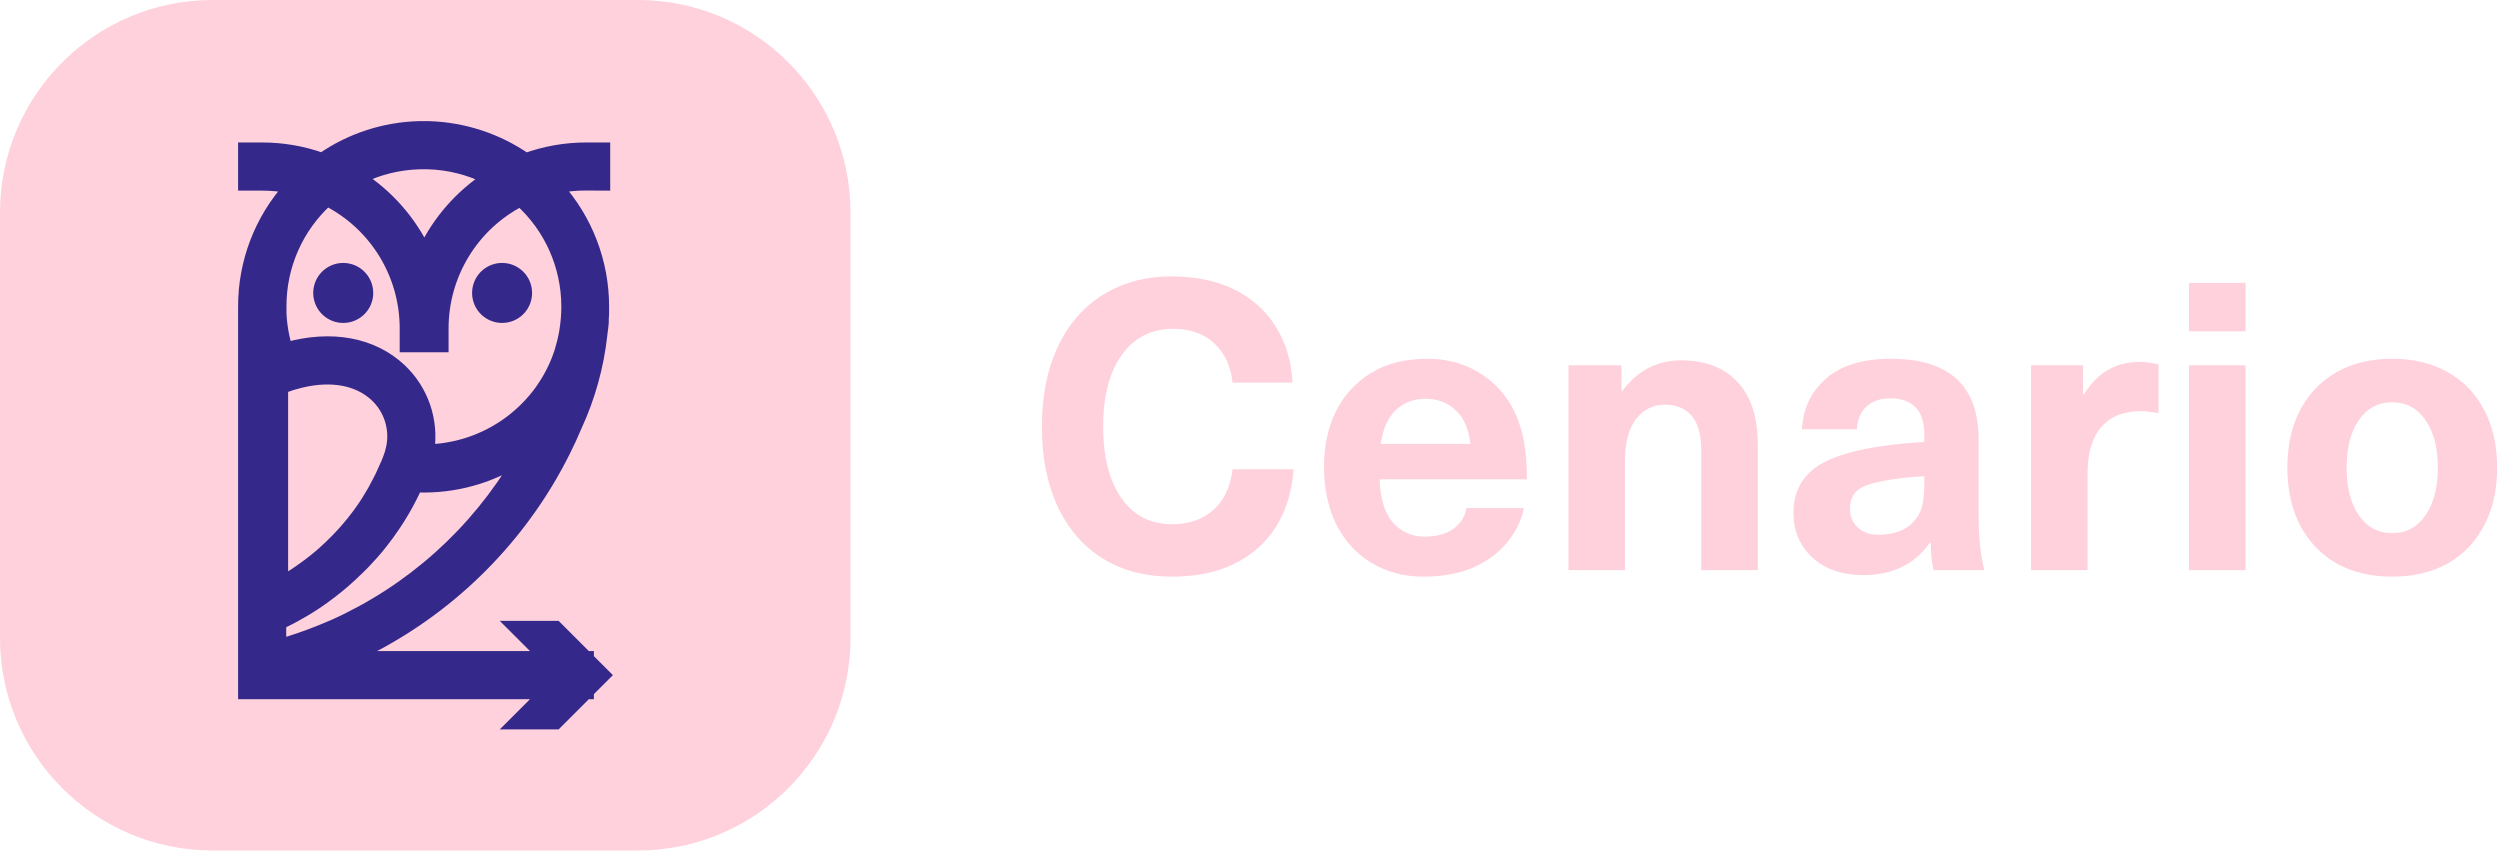
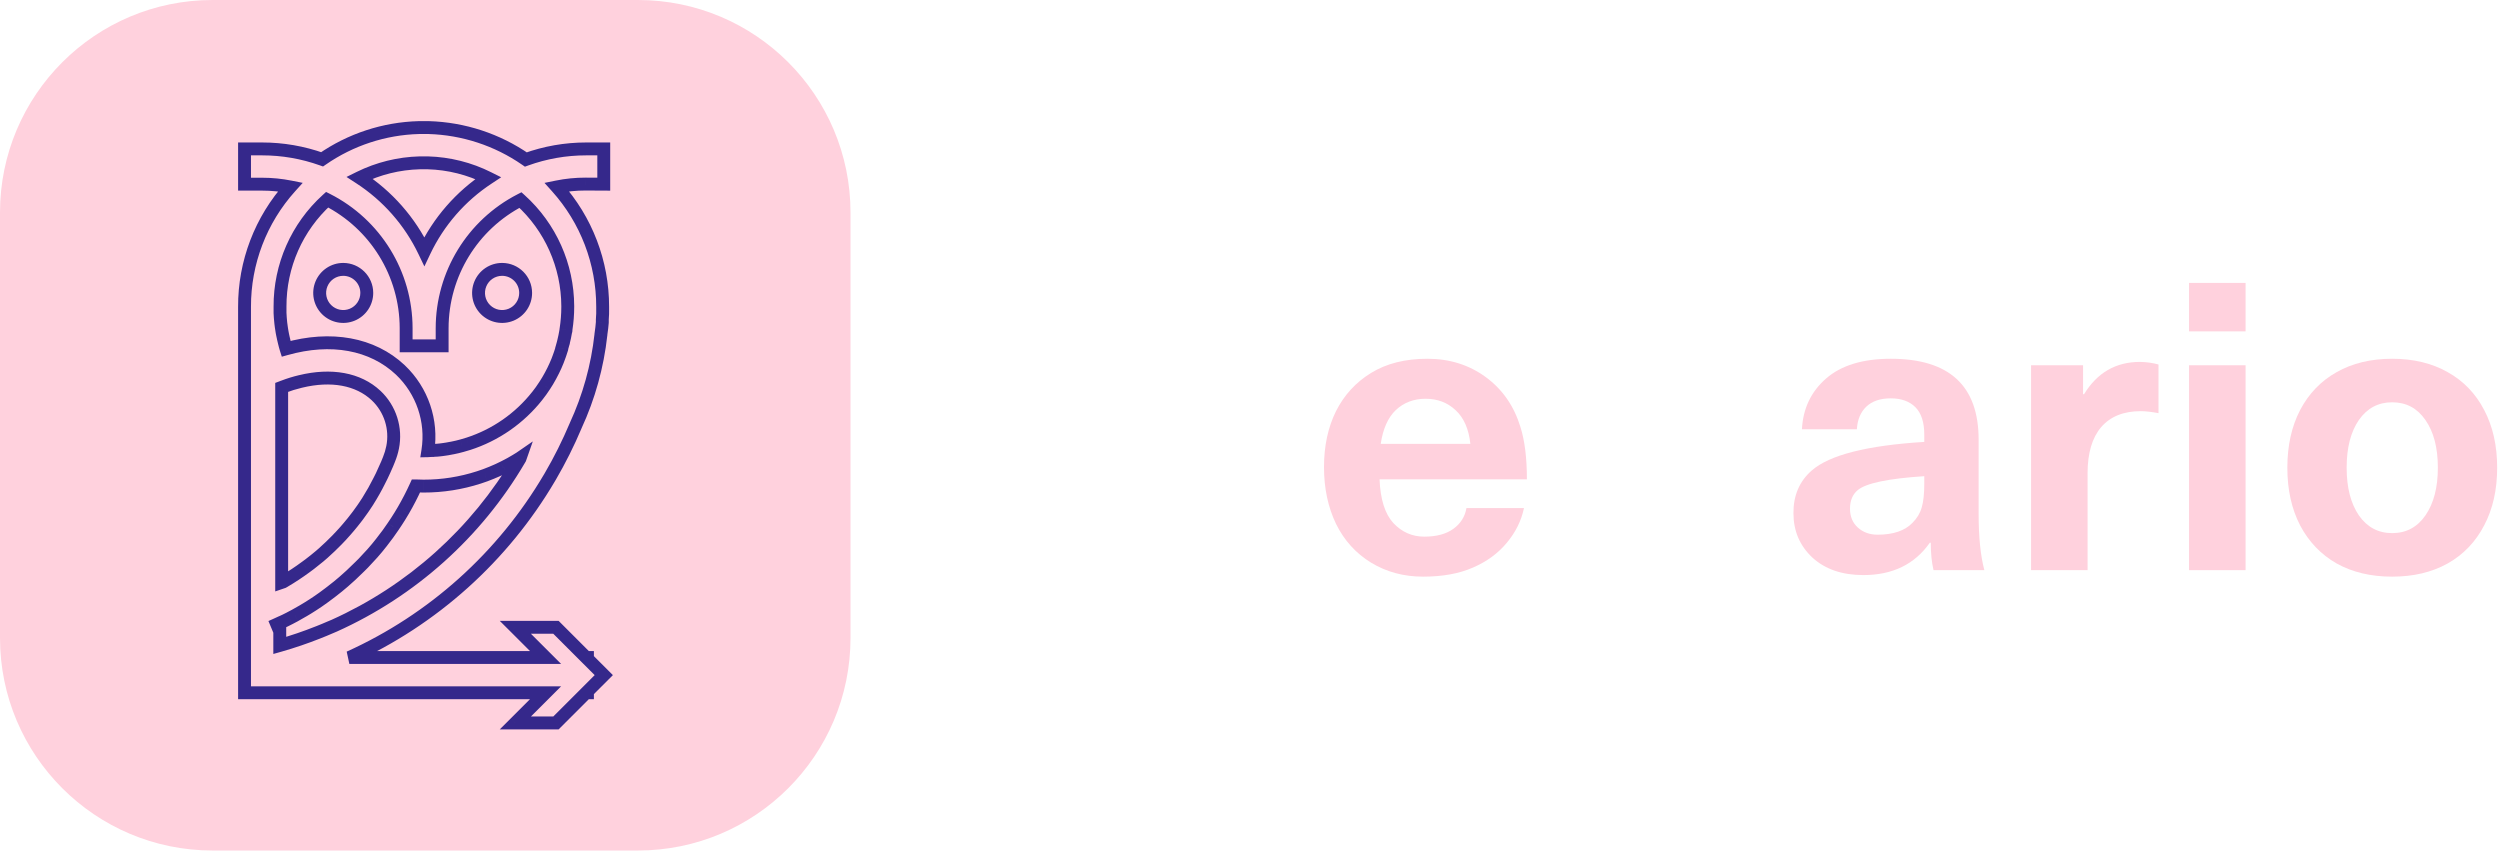
<svg xmlns="http://www.w3.org/2000/svg" width="97" height="33" viewBox="0 0 97 33" fill="none">
-   <path d="M45.524 12.758C44.678 12.758 44.013 13.094 43.529 13.767C43.045 14.44 42.803 15.367 42.803 16.549C42.803 17.727 43.039 18.654 43.513 19.332C43.987 20.004 44.642 20.341 45.478 20.341C46.135 20.341 46.67 20.155 47.083 19.783C47.496 19.411 47.743 18.886 47.824 18.208H50.194C50.092 19.523 49.623 20.547 48.788 21.281C47.952 22.01 46.849 22.374 45.478 22.374C44.443 22.374 43.547 22.14 42.787 21.671C42.028 21.197 41.444 20.524 41.037 19.653C40.629 18.781 40.425 17.75 40.425 16.557C40.425 15.365 40.632 14.33 41.044 13.454C41.457 12.572 42.046 11.897 42.81 11.428C43.58 10.959 44.451 10.725 45.424 10.725C46.403 10.725 47.233 10.898 47.916 11.245C48.599 11.586 49.132 12.07 49.514 12.697C49.901 13.324 50.112 14.04 50.148 14.845H47.824C47.753 14.198 47.514 13.688 47.106 13.316C46.698 12.944 46.171 12.758 45.524 12.758Z" fill="#FFD1DD" />
  <path d="M56.477 15.915C56.161 15.619 55.774 15.472 55.315 15.472C54.857 15.472 54.472 15.617 54.161 15.907C53.855 16.198 53.659 16.636 53.572 17.222H57.05C56.989 16.646 56.798 16.21 56.477 15.915ZM57.15 22.022C56.615 22.257 55.97 22.374 55.216 22.374C54.467 22.374 53.794 22.193 53.198 21.831C52.607 21.469 52.153 20.968 51.837 20.325C51.527 19.678 51.371 18.944 51.371 18.124C51.371 17.304 51.527 16.58 51.837 15.953C52.153 15.326 52.607 14.832 53.198 14.47C53.794 14.103 54.523 13.92 55.384 13.92C56.245 13.92 56.999 14.157 57.647 14.631C58.294 15.105 58.742 15.749 58.992 16.565C59.16 17.095 59.244 17.772 59.244 18.598H53.527C53.557 19.372 53.736 19.938 54.062 20.295C54.393 20.646 54.793 20.822 55.262 20.822C55.736 20.822 56.113 20.72 56.393 20.517C56.673 20.313 56.842 20.045 56.898 19.714H59.13C59.028 20.203 58.806 20.651 58.465 21.059C58.128 21.467 57.69 21.788 57.15 22.022Z" fill="#FFD1DD" />
-   <path d="M62.944 15.174C63.53 14.379 64.292 13.981 65.229 13.981C66.167 13.981 66.896 14.261 67.415 14.822C67.94 15.377 68.203 16.183 68.203 17.237V22.122H66.009V17.459C66.009 16.873 65.887 16.435 65.642 16.144C65.397 15.849 65.048 15.701 64.595 15.701C64.141 15.701 63.769 15.887 63.479 16.259C63.194 16.631 63.051 17.166 63.051 17.864V22.122H60.857V14.172H62.913V15.174H62.944Z" fill="#FFD1DD" />
  <path d="M72.078 19.018C71.879 19.186 71.78 19.426 71.78 19.737C71.78 20.043 71.882 20.287 72.086 20.471C72.29 20.654 72.544 20.746 72.85 20.746C73.457 20.746 73.907 20.593 74.203 20.287C74.381 20.109 74.501 19.91 74.562 19.691C74.629 19.467 74.662 19.161 74.662 18.774V18.476C73.26 18.567 72.399 18.748 72.078 19.018ZM73.362 13.92C75.635 13.92 76.771 14.967 76.771 17.061V19.943C76.771 20.84 76.845 21.566 76.993 22.122H75.021C74.95 21.821 74.914 21.467 74.914 21.059H74.876C74.29 21.895 73.431 22.313 72.3 22.313C71.474 22.313 70.814 22.086 70.32 21.633C69.831 21.174 69.586 20.601 69.586 19.913C69.581 19.225 69.818 18.672 70.297 18.254C70.985 17.653 72.44 17.283 74.662 17.146V16.863C74.662 16.384 74.547 16.03 74.318 15.8C74.088 15.571 73.77 15.456 73.362 15.456C72.954 15.456 72.639 15.563 72.414 15.777C72.19 15.991 72.068 16.284 72.047 16.656H69.915C69.956 15.851 70.269 15.194 70.855 14.684C71.441 14.175 72.277 13.92 73.362 13.92Z" fill="#FFD1DD" />
  <path d="M83.062 15.953C82.395 15.953 81.882 16.16 81.526 16.572C81.174 16.985 80.998 17.581 80.998 18.361V22.122H78.805V14.172H80.823V15.296H80.861C81.37 14.46 82.094 14.042 83.032 14.042C83.291 14.047 83.531 14.081 83.75 14.142V16.03C83.47 15.979 83.24 15.953 83.062 15.953Z" fill="#FFD1DD" />
  <path d="M84.935 22.122V14.172H87.129V22.122H84.935ZM84.935 12.857V10.977H87.129V12.857H84.935Z" fill="#FFD1DD" />
  <path d="M91.524 16.297C91.208 16.756 91.05 17.372 91.05 18.147C91.05 18.916 91.208 19.533 91.524 19.997C91.845 20.455 92.275 20.685 92.816 20.685C93.361 20.685 93.791 20.455 94.107 19.997C94.428 19.533 94.589 18.916 94.589 18.147C94.589 17.372 94.428 16.756 94.107 16.297C93.791 15.838 93.361 15.609 92.816 15.609C92.275 15.609 91.845 15.838 91.524 16.297ZM96.385 15.907C96.722 16.544 96.89 17.291 96.89 18.147C96.89 19.003 96.722 19.75 96.385 20.387C96.054 21.023 95.583 21.515 94.971 21.862C94.36 22.203 93.641 22.374 92.816 22.374C91.99 22.374 91.272 22.203 90.66 21.862C90.054 21.515 89.582 21.023 89.246 20.387C88.915 19.75 88.749 19.003 88.749 18.147C88.749 17.291 88.915 16.544 89.246 15.907C89.582 15.27 90.054 14.781 90.66 14.44C91.272 14.093 91.99 13.92 92.816 13.92C93.641 13.92 94.36 14.093 94.971 14.44C95.583 14.781 96.054 15.27 96.385 15.907Z" fill="#FFD1DD" />
  <path d="M0 8.25C0 3.694 3.694 0 8.25 0H24.75C29.306 0 33 3.694 33 8.25V24.75C33 29.306 29.306 33 24.75 33H8.25C3.694 33 0 29.306 0 24.75V8.25Z" fill="#FFD1DD" />
-   <path fill-rule="evenodd" clip-rule="evenodd" d="M23.426 7.146V5.778H22.742C21.945 5.778 21.153 5.917 20.403 6.188C19.293 5.419 17.983 4.989 16.633 4.95H16.253C14.908 4.987 13.603 5.414 12.497 6.181C11.751 5.914 10.964 5.778 10.172 5.778H9.488V7.146H10.172C10.539 7.146 10.906 7.182 11.266 7.254C10.116 8.529 9.482 10.188 9.488 11.905V26.879H21.168L19.995 28.05H21.571L22.742 26.879H22.793V26.828L23.426 26.195L22.793 25.562V25.511H22.742L21.571 24.34H19.995L21.168 25.511H13.555C16.802 24.043 19.516 21.606 21.322 18.534C21.332 18.519 21.341 18.504 21.35 18.488C21.72 17.855 22.049 17.198 22.333 16.522C22.85 15.404 23.182 14.209 23.316 12.984V12.971C23.329 12.887 23.34 12.802 23.35 12.718C23.359 12.633 23.365 12.574 23.37 12.501C23.371 12.498 23.371 12.494 23.37 12.491V12.399C23.37 12.355 23.374 12.312 23.377 12.269C23.379 12.239 23.381 12.209 23.383 12.179C23.384 12.13 23.384 12.066 23.383 12.001V12.001V12.001V12.001V12.001V12.001L23.383 12.001C23.383 11.968 23.383 11.935 23.383 11.905C23.386 10.188 22.752 8.531 21.604 7.254C21.973 7.179 22.347 7.141 22.723 7.142L23.426 7.146ZM16.284 6.318H16.602C17.417 6.341 18.217 6.542 18.946 6.908C17.874 7.611 17.015 8.597 16.465 9.756C15.906 8.588 15.036 7.598 13.949 6.895C14.677 6.536 15.473 6.339 16.284 6.318ZM20.152 17.831L20.174 17.794L20.184 17.767C20.137 17.799 20.083 17.831 20.032 17.86L19.985 17.888C19.924 17.925 19.861 17.962 19.798 17.997L19.676 18.061C19.634 18.084 19.592 18.105 19.549 18.126L19.52 18.14C19.46 18.172 19.401 18.2 19.34 18.228L19.266 18.261C19.214 18.284 19.162 18.307 19.108 18.328L19.044 18.355C18.984 18.38 18.921 18.404 18.859 18.426L18.823 18.441C18.743 18.47 18.664 18.497 18.583 18.523C17.889 18.748 17.165 18.862 16.435 18.861C16.385 18.861 16.336 18.859 16.287 18.857C16.238 18.855 16.189 18.853 16.14 18.853C15.991 19.18 15.826 19.5 15.645 19.81L15.533 19.998L15.511 20.033C15.472 20.095 15.433 20.157 15.393 20.218C15.39 20.223 15.387 20.227 15.384 20.232C15.379 20.24 15.375 20.247 15.37 20.254C15.331 20.314 15.292 20.373 15.251 20.431C15.186 20.529 15.132 20.608 15.05 20.719C14.967 20.83 14.884 20.94 14.799 21.049C14.686 21.196 14.569 21.333 14.449 21.47L14.312 21.618C14.243 21.695 14.172 21.772 14.099 21.847L13.962 21.984C13.85 22.098 13.714 22.226 13.619 22.315C13.523 22.404 13.426 22.49 13.327 22.575C13.185 22.698 13.039 22.817 12.888 22.932C12.839 22.971 12.79 23.009 12.739 23.046C12.48 23.244 12.214 23.425 11.94 23.593C11.881 23.63 11.821 23.667 11.759 23.701C11.657 23.763 11.553 23.821 11.448 23.879C11.405 23.9 11.366 23.922 11.327 23.942C11.297 23.959 11.267 23.975 11.236 23.991L11.062 24.079L10.866 24.172C10.863 24.172 10.859 24.172 10.855 24.172L10.684 24.25C10.628 24.276 10.571 24.302 10.512 24.326C10.571 24.302 10.628 24.277 10.684 24.251L10.751 24.221L10.855 24.173V25.043C11.36 24.899 11.857 24.73 12.345 24.535C12.501 24.474 12.657 24.411 12.824 24.337L12.961 24.28C15.969 22.928 18.482 20.675 20.152 17.831ZM10.929 22.597V15.029L10.99 15.006C11.209 14.923 11.433 14.854 11.661 14.8C12.851 14.511 13.902 14.698 14.592 15.347C15.14 15.862 15.382 16.625 15.233 17.362C15.202 17.518 15.156 17.67 15.096 17.817L15.056 17.916L15.016 18.014C15.016 18.014 15.01 18.029 15.005 18.036C14.944 18.183 14.878 18.326 14.81 18.468L14.784 18.52L14.784 18.52L14.784 18.52L14.784 18.52C14.763 18.563 14.742 18.606 14.72 18.648C14.585 18.919 14.437 19.183 14.275 19.44C14.239 19.495 14.203 19.552 14.164 19.608C14.131 19.66 14.096 19.711 14.06 19.761L14.06 19.761C14.007 19.838 13.952 19.913 13.897 19.987L13.811 20.101L13.687 20.259C13.64 20.318 13.592 20.375 13.543 20.433L13.506 20.476C13.468 20.521 13.429 20.567 13.39 20.611C13.338 20.67 13.286 20.727 13.232 20.785C13.179 20.842 13.134 20.89 13.083 20.942C12.907 21.122 12.724 21.297 12.536 21.464L12.39 21.59C12.27 21.692 12.146 21.79 12.021 21.886C11.969 21.927 11.915 21.965 11.862 22.003C11.595 22.2 11.318 22.383 11.033 22.551L10.985 22.578L10.929 22.597ZM22.029 11.905V11.876C22.024 10.307 21.358 8.813 20.193 7.761C18.329 8.719 17.157 10.638 17.155 12.734V13.418H15.758V12.734C15.756 10.627 14.571 8.7 12.693 7.747C11.522 8.808 10.857 10.317 10.865 11.897V12.13V12.143C10.867 12.195 10.871 12.252 10.874 12.304L10.874 12.304L10.877 12.347C10.881 12.41 10.89 12.489 10.895 12.537C10.899 12.57 10.905 12.611 10.909 12.644L10.909 12.644L10.909 12.644L10.914 12.682C10.917 12.703 10.92 12.721 10.923 12.742L10.928 12.775C10.933 12.812 10.94 12.853 10.946 12.884C10.949 12.903 10.952 12.918 10.955 12.936L10.963 12.979C10.972 13.023 10.98 13.065 10.991 13.107L10.997 13.137L10.997 13.137C11.009 13.191 11.022 13.25 11.037 13.306C11.045 13.342 11.056 13.38 11.064 13.41C11.067 13.422 11.07 13.433 11.073 13.442C11.081 13.474 11.089 13.504 11.099 13.534C12.839 13.043 14.441 13.325 15.535 14.355C16.384 15.16 16.783 16.332 16.601 17.488C16.629 17.487 16.657 17.485 16.685 17.483C16.719 17.48 16.753 17.478 16.787 17.478H16.812C16.853 17.47 16.892 17.47 16.932 17.47L17.051 17.459L17.155 17.447L17.263 17.431L17.351 17.418C17.401 17.41 17.451 17.401 17.5 17.39C17.515 17.389 17.531 17.386 17.546 17.382C17.603 17.371 17.669 17.356 17.725 17.343L17.747 17.338C17.808 17.325 17.868 17.31 17.927 17.292C18.007 17.271 18.088 17.247 18.167 17.221C19.225 16.881 20.157 16.234 20.845 15.362C20.946 15.237 21.041 15.101 21.13 14.964C21.162 14.914 21.193 14.865 21.223 14.816L21.249 14.774C21.279 14.723 21.306 14.676 21.334 14.625L21.359 14.581C21.397 14.512 21.436 14.436 21.466 14.375C21.496 14.315 21.52 14.262 21.552 14.192C21.583 14.122 21.612 14.055 21.639 13.986C21.657 13.936 21.673 13.893 21.69 13.849L21.69 13.849L21.69 13.849C21.694 13.839 21.696 13.832 21.699 13.825C21.702 13.816 21.705 13.805 21.712 13.789C21.724 13.757 21.735 13.724 21.745 13.693C21.764 13.638 21.782 13.583 21.798 13.529C21.799 13.522 21.799 13.516 21.798 13.509C21.817 13.449 21.836 13.38 21.853 13.312C21.864 13.297 21.864 13.284 21.864 13.269C21.875 13.227 21.884 13.182 21.894 13.139C21.899 13.114 21.904 13.089 21.91 13.065C21.925 13.001 21.938 12.931 21.948 12.864C21.961 12.841 21.961 12.819 21.961 12.795C21.962 12.789 21.962 12.783 21.961 12.776C22.006 12.488 22.029 12.197 22.029 11.905ZM19.483 10.452C19.113 10.452 18.779 10.674 18.637 11.016C18.496 11.357 18.574 11.751 18.835 12.012C19.097 12.274 19.49 12.352 19.832 12.21C20.173 12.068 20.396 11.735 20.395 11.365C20.395 10.861 19.986 10.453 19.483 10.452ZM12.473 11.016C12.615 10.674 12.949 10.452 13.318 10.452C13.822 10.453 14.23 10.861 14.231 11.365C14.231 11.735 14.009 12.068 13.667 12.21C13.326 12.352 12.932 12.274 12.671 12.012C12.409 11.751 12.331 11.357 12.473 11.016Z" fill="#35288B" />
  <path d="M23.426 5.778H23.676V5.528H23.426V5.778ZM23.426 7.146L23.425 7.396L23.676 7.397V7.146H23.426ZM22.742 5.778L22.742 6.028H22.742V5.778ZM20.403 6.188L20.261 6.394L20.367 6.467L20.488 6.423L20.403 6.188ZM16.633 4.95L16.64 4.7H16.633V4.95ZM16.253 4.95V4.7L16.246 4.7L16.253 4.95ZM12.497 6.181L12.413 6.417L12.534 6.46L12.64 6.387L12.497 6.181ZM10.172 5.778L10.172 5.528H10.172V5.778ZM9.488 5.778V5.528H9.238V5.778H9.488ZM9.488 7.146H9.238V7.396H9.488V7.146ZM10.172 7.146L10.172 7.396L10.172 7.396L10.172 7.146ZM11.266 7.254L11.452 7.421L11.746 7.095L11.315 7.009L11.266 7.254ZM9.488 11.905L9.738 11.905L9.738 11.904L9.488 11.905ZM9.488 26.879H9.238V27.129H9.488V26.879ZM21.168 26.879L21.345 27.056L21.772 26.629H21.168V26.879ZM19.995 28.05L19.819 27.873L19.391 28.3H19.995V28.05ZM21.571 28.05V28.3H21.675L21.748 28.227L21.571 28.05ZM22.742 26.879V26.629H22.639L22.566 26.702L22.742 26.879ZM22.793 26.879V27.129H23.043V26.879H22.793ZM22.793 26.828L22.616 26.652L22.543 26.725V26.828H22.793ZM23.426 26.195L23.603 26.372L23.78 26.195L23.603 26.018L23.426 26.195ZM22.793 25.562H22.543V25.665L22.616 25.738L22.793 25.562ZM22.793 25.511H23.043V25.261H22.793V25.511ZM22.742 25.511L22.566 25.688L22.639 25.761H22.742V25.511ZM21.571 24.34L21.748 24.163L21.675 24.09H21.571V24.34ZM19.995 24.34V24.09H19.391L19.819 24.517L19.995 24.34ZM21.168 25.511V25.761H21.772L21.345 25.334L21.168 25.511ZM13.555 25.511L13.452 25.283L13.555 25.761V25.511ZM21.322 18.534L21.113 18.396L21.107 18.407L21.322 18.534ZM21.35 18.488L21.134 18.361L21.128 18.372L21.35 18.488ZM22.333 16.522L22.106 16.417L22.103 16.425L22.333 16.522ZM23.316 12.984L23.564 13.011L23.566 12.998V12.984H23.316ZM23.316 12.971L23.069 12.93L23.066 12.95V12.971H23.316ZM23.35 12.718L23.101 12.69L23.101 12.69L23.35 12.718ZM23.37 12.501L23.123 12.461L23.122 12.472L23.121 12.483L23.37 12.501ZM23.37 12.491H23.12V12.511L23.123 12.53L23.37 12.491ZM23.377 12.269L23.626 12.288L23.626 12.288L23.377 12.269ZM23.383 12.179L23.133 12.169L23.133 12.169L23.383 12.179ZM23.383 12.001H23.133L23.133 12.003L23.383 12.001ZM23.383 12.001H23.633L23.633 11.999L23.383 12.001ZM23.383 12.001L23.633 11.999L23.633 11.998L23.383 12.001ZM23.383 11.905L23.133 11.905V11.905H23.383ZM21.604 7.254L21.554 7.009L21.126 7.096L21.418 7.421L21.604 7.254ZM22.723 7.142L22.725 6.892L22.723 6.892L22.723 7.142ZM16.602 6.318L16.609 6.068H16.602V6.318ZM16.284 6.318V6.068L16.278 6.068L16.284 6.318ZM18.946 6.908L19.084 7.117L19.446 6.878L19.058 6.684L18.946 6.908ZM16.465 9.756L16.239 9.864L16.466 10.337L16.691 9.863L16.465 9.756ZM13.949 6.895L13.838 6.671L13.444 6.866L13.813 7.105L13.949 6.895ZM20.174 17.794L20.389 17.922L20.402 17.9L20.41 17.877L20.174 17.794ZM20.152 17.831L19.937 17.703L19.937 17.704L20.152 17.831ZM20.184 17.767L20.42 17.849L20.673 17.126L20.042 17.561L20.184 17.767ZM20.032 17.86L19.905 17.645L19.905 17.645L20.032 17.86ZM19.985 17.888L19.858 17.673L19.857 17.674L19.985 17.888ZM19.798 17.997L19.915 18.218L19.917 18.216L19.798 17.997ZM19.676 18.061L19.559 17.84L19.557 17.841L19.676 18.061ZM19.549 18.126L19.656 18.352L19.659 18.351L19.549 18.126ZM19.52 18.14L19.413 17.914L19.404 17.919L19.52 18.14ZM19.34 18.228L19.238 17.999L19.238 17.999L19.34 18.228ZM19.266 18.261L19.164 18.032L19.164 18.032L19.266 18.261ZM19.108 18.328L19.019 18.094L19.011 18.098L19.108 18.328ZM19.044 18.355L19.139 18.586L19.142 18.585L19.044 18.355ZM18.859 18.426L18.776 18.19L18.765 18.195L18.859 18.426ZM18.823 18.441L18.908 18.676L18.917 18.673L18.823 18.441ZM18.583 18.523L18.506 18.285L18.506 18.285L18.583 18.523ZM16.435 18.861L16.436 18.611H16.435V18.861ZM16.287 18.857L16.276 19.107L16.276 19.107L16.287 18.857ZM16.14 18.853V18.603H15.979L15.912 18.75L16.14 18.853ZM15.645 19.81L15.859 19.939L15.861 19.937L15.645 19.81ZM15.533 19.998L15.745 20.129L15.747 20.126L15.533 19.998ZM15.511 20.033L15.723 20.166L15.723 20.164L15.511 20.033ZM15.393 20.218L15.601 20.357L15.603 20.354L15.393 20.218ZM15.384 20.232L15.596 20.364L15.596 20.364L15.384 20.232ZM15.37 20.254L15.17 20.104L15.164 20.111L15.159 20.119L15.37 20.254ZM15.251 20.431L15.046 20.288L15.042 20.294L15.251 20.431ZM15.05 20.719L15.25 20.868L15.25 20.868L15.05 20.719ZM14.799 21.049L14.602 20.894L14.601 20.896L14.799 21.049ZM14.449 21.47L14.633 21.64L14.637 21.635L14.449 21.47ZM14.312 21.618L14.129 21.448L14.126 21.451L14.312 21.618ZM14.099 21.847L14.276 22.024L14.279 22.021L14.099 21.847ZM13.962 21.984L13.785 21.807L13.784 21.808L13.962 21.984ZM13.619 22.315L13.448 22.132L13.448 22.132L13.619 22.315ZM13.327 22.575L13.164 22.386L13.164 22.386L13.327 22.575ZM12.888 22.932L12.736 22.733L12.735 22.735L12.888 22.932ZM12.739 23.046L12.592 22.844L12.587 22.847L12.739 23.046ZM11.94 23.593L11.809 23.38L11.807 23.381L11.94 23.593ZM11.759 23.701L11.638 23.482L11.631 23.487L11.759 23.701ZM11.448 23.879L11.561 24.102L11.567 24.098L11.448 23.879ZM11.327 23.942L11.209 23.722L11.209 23.722L11.327 23.942ZM11.236 23.991L11.348 24.214L11.351 24.213L11.236 23.991ZM11.062 24.079L11.169 24.304L11.174 24.302L11.062 24.079ZM10.866 24.172L10.916 24.417L10.946 24.41L10.974 24.397L10.866 24.172ZM10.855 24.172L10.905 23.927L10.826 23.91L10.752 23.944L10.855 24.172ZM10.684 24.25L10.581 24.022L10.579 24.023L10.684 24.25ZM10.684 24.251L10.582 24.023L10.579 24.024L10.684 24.251ZM10.751 24.221L10.854 24.449L10.856 24.448L10.751 24.221ZM10.855 24.173H11.105V23.783L10.751 23.946L10.855 24.173ZM10.855 25.043H10.605V25.374L10.924 25.284L10.855 25.043ZM12.345 24.535L12.253 24.303L12.252 24.303L12.345 24.535ZM12.824 24.337L12.727 24.107L12.723 24.108L12.824 24.337ZM12.961 24.28L13.057 24.51L13.063 24.508L12.961 24.28ZM10.929 15.029L10.841 14.796L10.679 14.857V15.029H10.929ZM10.929 22.597H10.679V22.947L11.01 22.834L10.929 22.597ZM10.99 15.006L11.079 15.24L11.079 15.24L10.99 15.006ZM11.661 14.8L11.719 15.043L11.72 15.043L11.661 14.8ZM14.592 15.347L14.764 15.165L14.763 15.165L14.592 15.347ZM15.233 17.362L14.988 17.312L14.987 17.313L15.233 17.362ZM15.096 17.817L14.864 17.723L14.864 17.724L15.096 17.817ZM15.056 17.916L14.824 17.822L14.824 17.822L15.056 17.916ZM15.016 18.014L15.244 18.118L15.248 18.108L15.016 18.014ZM15.005 18.036L14.791 17.908L14.782 17.923L14.775 17.939L15.005 18.036ZM14.81 18.468L15.034 18.58L15.035 18.577L14.81 18.468ZM14.784 18.52L15.008 18.632L15.008 18.631L14.784 18.52ZM14.784 18.52L14.561 18.408L14.56 18.41L14.784 18.52ZM14.72 18.648L14.499 18.53L14.496 18.537L14.72 18.648ZM14.275 19.44L14.486 19.575L14.486 19.573L14.275 19.44ZM14.164 19.608L13.957 19.468L13.953 19.475L14.164 19.608ZM14.06 19.761L13.856 19.617L13.855 19.618L14.06 19.761ZM14.06 19.761L13.855 19.618L13.855 19.618L14.06 19.761ZM13.897 19.987L14.097 20.138L14.098 20.136L13.897 19.987ZM13.811 20.101L14.008 20.255L14.01 20.252L13.811 20.101ZM13.687 20.259L13.883 20.414L13.883 20.413L13.687 20.259ZM13.543 20.433L13.353 20.27L13.353 20.27L13.543 20.433ZM13.506 20.476L13.316 20.314L13.316 20.314L13.506 20.476ZM13.39 20.611L13.577 20.776L13.577 20.776L13.39 20.611ZM13.232 20.785L13.049 20.614L13.049 20.614L13.232 20.785ZM13.083 20.942L13.262 21.117L13.262 21.116L13.083 20.942ZM12.536 21.464L12.699 21.654L12.703 21.651L12.536 21.464ZM12.39 21.59L12.551 21.782L12.553 21.78L12.39 21.59ZM12.021 21.886L11.869 21.687L11.866 21.69L12.021 21.886ZM11.862 22.003L11.716 21.8L11.713 21.802L11.862 22.003ZM11.033 22.551L11.157 22.768L11.159 22.766L11.033 22.551ZM10.985 22.578L11.066 22.815L11.088 22.807L11.109 22.795L10.985 22.578ZM22.029 11.876L22.279 11.876L22.279 11.875L22.029 11.876ZM22.029 11.905L21.779 11.905L21.779 11.905L22.029 11.905ZM20.193 7.761L20.361 7.576L20.233 7.46L20.079 7.539L20.193 7.761ZM17.155 12.734L16.905 12.734V12.734H17.155ZM17.155 13.418V13.668H17.405V13.418H17.155ZM15.758 13.418H15.508V13.668H15.758V13.418ZM15.758 12.734L16.008 12.734L16.008 12.733L15.758 12.734ZM12.693 7.747L12.806 7.525L12.652 7.447L12.525 7.562L12.693 7.747ZM10.865 11.897L11.115 11.897L11.115 11.895L10.865 11.897ZM10.865 12.143L10.615 12.143L10.615 12.153L10.865 12.143ZM10.874 12.304L10.625 12.321L10.625 12.323L10.874 12.304ZM10.874 12.304L11.124 12.288L11.124 12.286L10.874 12.304ZM10.877 12.347L11.127 12.33L11.127 12.33L10.877 12.347ZM10.895 12.537L10.647 12.565L10.647 12.565L10.895 12.537ZM10.909 12.644L10.661 12.678L10.661 12.678L10.909 12.644ZM10.909 12.644L11.157 12.61L11.157 12.609L10.909 12.644ZM10.909 12.644L11.157 12.61L11.157 12.61L10.909 12.644ZM10.914 12.682L11.162 12.649L11.162 12.648L10.914 12.682ZM10.923 12.742L11.17 12.704L11.17 12.704L10.923 12.742ZM10.928 12.775L11.175 12.738L11.175 12.738L10.928 12.775ZM10.946 12.884L11.192 12.841L11.192 12.841L10.946 12.884ZM10.955 12.936L11.201 12.889L11.201 12.889L10.955 12.936ZM10.963 12.979L11.209 12.933L11.209 12.932L10.963 12.979ZM10.991 13.107L11.235 13.053L11.233 13.045L10.991 13.107ZM10.997 13.137L10.753 13.191L10.754 13.192L10.997 13.137ZM10.997 13.137L11.242 13.083L11.241 13.082L10.997 13.137ZM11.037 13.306L11.282 13.253L11.279 13.24L11.037 13.306ZM11.064 13.41L11.305 13.343L11.305 13.343L11.064 13.41ZM11.073 13.442L11.315 13.379L11.315 13.379L11.073 13.442ZM11.099 13.534L10.861 13.61L10.934 13.84L11.167 13.775L11.099 13.534ZM15.535 14.355L15.707 14.174L15.707 14.173L15.535 14.355ZM16.601 17.488L16.354 17.449L16.308 17.744L16.607 17.738L16.601 17.488ZM16.685 17.483L16.703 17.732L16.703 17.732L16.685 17.483ZM16.812 17.478V17.728H16.836L16.861 17.723L16.812 17.478ZM16.932 17.47V17.72H16.944L16.955 17.719L16.932 17.47ZM17.051 17.459L17.074 17.708L17.08 17.707L17.051 17.459ZM17.155 17.447L17.184 17.695L17.189 17.694L17.155 17.447ZM17.263 17.431L17.297 17.679L17.302 17.678L17.263 17.431ZM17.351 17.418L17.389 17.665L17.391 17.665L17.351 17.418ZM17.5 17.39L17.479 17.141L17.462 17.143L17.445 17.146L17.5 17.39ZM17.546 17.382L17.499 17.137L17.49 17.139L17.48 17.141L17.546 17.382ZM17.725 17.343L17.67 17.1L17.67 17.1L17.725 17.343ZM17.747 17.338L17.692 17.095L17.692 17.095L17.747 17.338ZM17.927 17.292L17.865 17.049L17.854 17.053L17.927 17.292ZM18.167 17.221L18.091 16.983L18.09 16.983L18.167 17.221ZM20.845 15.362L20.651 15.204L20.648 15.207L20.845 15.362ZM21.13 14.964L21.34 15.1L21.341 15.098L21.13 14.964ZM21.223 14.816L21.01 14.685L21.01 14.685L21.223 14.816ZM21.249 14.774L21.463 14.904L21.464 14.902L21.249 14.774ZM21.334 14.625L21.116 14.503L21.116 14.503L21.334 14.625ZM21.359 14.581L21.141 14.459L21.14 14.459L21.359 14.581ZM21.466 14.375L21.242 14.264L21.242 14.264L21.466 14.375ZM21.552 14.192L21.324 14.089L21.324 14.089L21.552 14.192ZM21.639 13.986L21.872 14.077L21.874 14.07L21.639 13.986ZM21.69 13.849L21.456 13.761L21.456 13.761L21.69 13.849ZM21.69 13.849L21.458 13.756L21.456 13.761L21.69 13.849ZM21.699 13.825L21.935 13.905L21.936 13.905L21.699 13.825ZM21.712 13.789L21.479 13.697L21.479 13.697L21.712 13.789ZM21.745 13.693L21.509 13.61L21.506 13.62L21.745 13.693ZM21.798 13.529L22.037 13.601L22.044 13.577L22.047 13.552L21.798 13.529ZM21.798 13.509L21.56 13.434L21.544 13.482L21.549 13.533L21.798 13.509ZM21.853 13.312L21.651 13.165L21.622 13.205L21.61 13.253L21.853 13.312ZM21.864 13.269L21.622 13.205L21.614 13.236V13.269H21.864ZM21.894 13.139L21.649 13.087L21.649 13.087L21.894 13.139ZM21.91 13.065L21.667 13.008L21.667 13.008L21.91 13.065ZM21.948 12.864L21.727 12.747L21.708 12.783L21.702 12.823L21.948 12.864ZM21.961 12.795L21.712 12.769L21.711 12.782V12.795H21.961ZM21.961 12.776L21.714 12.737L21.709 12.77L21.712 12.803L21.961 12.776ZM19.483 10.452L19.483 10.202L19.483 10.202L19.483 10.452ZM19.832 12.21L19.736 11.979L19.736 11.979L19.832 12.21ZM20.395 11.365L20.645 11.364L20.645 11.364L20.395 11.365ZM13.318 10.452L13.319 10.202L13.319 10.202L13.318 10.452ZM14.231 11.365L13.981 11.365L13.981 11.365L14.231 11.365ZM13.667 12.21L13.572 11.979L13.572 11.979L13.667 12.21ZM23.176 5.778V7.146H23.676V5.778H23.176ZM22.742 6.028H23.426V5.528H22.742V6.028ZM20.488 6.423C21.211 6.161 21.974 6.028 22.742 6.028L22.742 5.528C21.916 5.528 21.095 5.672 20.318 5.953L20.488 6.423ZM16.626 5.2C17.927 5.238 19.19 5.652 20.261 6.394L20.545 5.983C19.395 5.186 18.039 4.741 16.64 4.7L16.626 5.2ZM16.253 5.2H16.633V4.7H16.253V5.2ZM12.64 6.387C13.705 5.648 14.963 5.235 16.259 5.2L16.246 4.7C14.852 4.738 13.5 5.181 12.355 5.976L12.64 6.387ZM10.172 6.028C10.936 6.028 11.694 6.159 12.413 6.417L12.582 5.946C11.808 5.669 10.993 5.528 10.172 5.528L10.172 6.028ZM9.488 6.028H10.172V5.528H9.488V6.028ZM9.738 7.146V5.778H9.238V7.146H9.738ZM10.172 6.896H9.488V7.396H10.172V6.896ZM11.315 7.009C10.939 6.934 10.556 6.896 10.172 6.896L10.172 7.396C10.523 7.396 10.873 7.43 11.217 7.499L11.315 7.009ZM9.738 11.904C9.733 10.249 10.344 8.651 11.452 7.421L11.081 7.086C9.889 8.408 9.232 10.126 9.238 11.906L9.738 11.904ZM9.738 26.879V11.905H9.238V26.879H9.738ZM21.168 26.629H9.488V27.129H21.168V26.629ZM20.172 28.227L21.345 27.056L20.991 26.702L19.819 27.873L20.172 28.227ZM21.571 27.8H19.995V28.3H21.571V27.8ZM22.566 26.702L21.395 27.873L21.748 28.227L22.919 27.056L22.566 26.702ZM22.793 26.629H22.742V27.129H22.793V26.629ZM22.543 26.828V26.879H23.043V26.828H22.543ZM23.25 26.018L22.616 26.652L22.97 27.005L23.603 26.372L23.25 26.018ZM22.616 25.738L23.25 26.372L23.603 26.018L22.97 25.385L22.616 25.738ZM22.543 25.511V25.562H23.043V25.511H22.543ZM22.742 25.761H22.793V25.261H22.742V25.761ZM21.395 24.517L22.566 25.688L22.919 25.334L21.748 24.163L21.395 24.517ZM19.995 24.59H21.571V24.09H19.995V24.59ZM21.345 25.334L20.172 24.163L19.819 24.517L20.991 25.688L21.345 25.334ZM13.555 25.761H21.168V25.261H13.555V25.761ZM21.107 18.407C19.326 21.435 16.652 23.837 13.452 25.283L13.658 25.739C16.952 24.25 19.705 21.777 21.538 18.661L21.107 18.407ZM21.128 18.372C21.124 18.381 21.119 18.389 21.114 18.396L21.531 18.672C21.546 18.65 21.559 18.627 21.572 18.603L21.128 18.372ZM22.103 16.425C21.822 17.091 21.499 17.738 21.134 18.362L21.566 18.614C21.941 17.971 22.275 17.305 22.564 16.619L22.103 16.425ZM23.067 12.957C22.936 14.155 22.612 15.323 22.106 16.417L22.56 16.627C23.088 15.484 23.427 14.263 23.564 13.011L23.067 12.957ZM23.066 12.971V12.984H23.566V12.971H23.066ZM23.101 12.69C23.092 12.772 23.082 12.852 23.069 12.93L23.562 13.011C23.577 12.922 23.588 12.833 23.598 12.746L23.101 12.69ZM23.121 12.483C23.116 12.552 23.111 12.608 23.101 12.69L23.598 12.746C23.608 12.658 23.614 12.596 23.62 12.52L23.121 12.483ZM23.123 12.53C23.12 12.508 23.12 12.484 23.123 12.461L23.617 12.541C23.622 12.511 23.622 12.481 23.617 12.45L23.123 12.53ZM23.12 12.399V12.491H23.62V12.399H23.12ZM23.128 12.25C23.124 12.291 23.12 12.344 23.12 12.399H23.62C23.62 12.367 23.623 12.333 23.626 12.288L23.128 12.25ZM23.133 12.169C23.132 12.194 23.13 12.219 23.128 12.25L23.626 12.288C23.628 12.258 23.631 12.223 23.632 12.188L23.133 12.169ZM23.133 12.003C23.134 12.07 23.134 12.128 23.133 12.169L23.632 12.188C23.634 12.133 23.634 12.061 23.633 11.998L23.133 12.003ZM23.133 12.001V12.001H23.633V12.001H23.133ZM23.133 12.001V12.001H23.633V12.001H23.133ZM23.133 12.001V12.001H23.633V12.001H23.133ZM23.133 12.001V12.001H23.633V12.001H23.133ZM23.133 12.001V12.001H23.633V12.001H23.133ZM23.133 12.002L23.133 12.002L23.633 11.999L23.633 11.999L23.133 12.002ZM23.133 11.905C23.133 11.937 23.133 11.971 23.133 12.003L23.633 11.998C23.633 11.966 23.633 11.934 23.633 11.905H23.133ZM21.418 7.421C22.525 8.652 23.136 10.249 23.133 11.905L23.633 11.905C23.636 10.127 22.979 8.41 21.79 7.087L21.418 7.421ZM22.723 6.892C22.331 6.891 21.939 6.93 21.554 7.009L21.654 7.499C22.006 7.427 22.364 7.391 22.723 7.392L22.723 6.892ZM23.428 6.896L22.725 6.892L22.722 7.392L23.425 7.396L23.428 6.896ZM16.602 6.068H16.284V6.568H16.602V6.068ZM19.058 6.684C18.297 6.302 17.46 6.092 16.609 6.068L16.595 6.568C17.373 6.59 18.138 6.782 18.834 7.131L19.058 6.684ZM16.691 9.863C17.221 8.745 18.049 7.795 19.084 7.117L18.809 6.699C17.698 7.428 16.809 8.448 16.239 9.648L16.691 9.863ZM13.813 7.105C14.861 7.783 15.701 8.738 16.239 9.864L16.69 9.648C16.112 8.439 15.21 7.413 14.085 6.685L13.813 7.105ZM16.278 6.068C15.431 6.09 14.598 6.296 13.838 6.671L14.06 7.119C14.755 6.776 15.516 6.588 16.291 6.568L16.278 6.068ZM19.959 17.667L19.937 17.703L20.367 17.958L20.389 17.922L19.959 17.667ZM19.948 17.684L19.938 17.711L20.41 17.877L20.42 17.849L19.948 17.684ZM20.159 18.076C20.208 18.047 20.27 18.011 20.326 17.973L20.042 17.561C20.004 17.587 19.957 17.614 19.905 17.645L20.159 18.076ZM20.113 18.103L20.16 18.076L19.905 17.645L19.858 17.673L20.113 18.103ZM19.917 18.216C19.985 18.179 20.051 18.14 20.114 18.103L19.857 17.674C19.796 17.71 19.737 17.745 19.678 17.777L19.917 18.216ZM19.793 18.282L19.915 18.218L19.681 17.775L19.559 17.84L19.793 18.282ZM19.659 18.351C19.705 18.328 19.75 18.305 19.796 18.28L19.557 17.841C19.518 17.862 19.479 17.883 19.439 17.902L19.659 18.351ZM19.628 18.366L19.656 18.352L19.441 17.901L19.413 17.914L19.628 18.366ZM19.441 18.456C19.508 18.426 19.572 18.395 19.636 18.362L19.404 17.919C19.348 17.948 19.294 17.974 19.238 17.999L19.441 18.456ZM19.367 18.489L19.441 18.456L19.238 17.999L19.164 18.032L19.367 18.489ZM19.198 18.561C19.259 18.538 19.317 18.512 19.368 18.489L19.164 18.032C19.111 18.056 19.065 18.076 19.019 18.094L19.198 18.561ZM19.142 18.585L19.206 18.558L19.011 18.098L18.946 18.125L19.142 18.585ZM18.943 18.662C19.01 18.638 19.076 18.612 19.139 18.586L18.949 18.123C18.892 18.147 18.832 18.17 18.776 18.191L18.943 18.662ZM18.917 18.673L18.954 18.658L18.765 18.195L18.728 18.21L18.917 18.673ZM18.66 18.761C18.744 18.734 18.826 18.706 18.908 18.676L18.737 18.206C18.66 18.234 18.584 18.26 18.506 18.285L18.66 18.761ZM16.435 19.111C17.191 19.112 17.941 18.994 18.66 18.761L18.506 18.285C17.837 18.502 17.139 18.612 16.436 18.611L16.435 19.111ZM16.276 19.107C16.325 19.109 16.379 19.111 16.435 19.111V18.611C16.391 18.611 16.347 18.609 16.297 18.607L16.276 19.107ZM16.14 19.103C16.183 19.103 16.226 19.105 16.276 19.107L16.297 18.607C16.249 18.605 16.195 18.603 16.14 18.603V19.103ZM15.861 19.937C16.046 19.619 16.215 19.291 16.367 18.956L15.912 18.75C15.767 19.069 15.606 19.381 15.429 19.684L15.861 19.937ZM15.747 20.126L15.859 19.939L15.43 19.682L15.318 19.869L15.747 20.126ZM15.723 20.164L15.745 20.129L15.319 19.867L15.298 19.902L15.723 20.164ZM15.603 20.354C15.643 20.292 15.683 20.229 15.723 20.166L15.298 19.901C15.261 19.961 15.223 20.021 15.183 20.083L15.603 20.354ZM15.596 20.364C15.599 20.359 15.6 20.358 15.601 20.357L15.185 20.079C15.179 20.088 15.175 20.096 15.172 20.1L15.596 20.364ZM15.57 20.404C15.582 20.387 15.592 20.37 15.596 20.364L15.172 20.1C15.169 20.104 15.168 20.105 15.168 20.106C15.167 20.107 15.168 20.106 15.17 20.104L15.57 20.404ZM15.456 20.575C15.498 20.514 15.54 20.452 15.581 20.388L15.159 20.119C15.123 20.176 15.085 20.232 15.046 20.288L15.456 20.575ZM15.25 20.868C15.335 20.753 15.393 20.67 15.459 20.57L15.042 20.294C14.98 20.387 14.928 20.463 14.849 20.57L15.25 20.868ZM14.996 21.203C15.083 21.092 15.168 20.979 15.25 20.868L14.849 20.57C14.767 20.68 14.685 20.789 14.602 20.894L14.996 21.203ZM14.637 21.635C14.759 21.496 14.879 21.355 14.997 21.201L14.601 20.896C14.492 21.038 14.38 21.17 14.261 21.305L14.637 21.635ZM14.496 21.787L14.632 21.64L14.266 21.3L14.129 21.448L14.496 21.787ZM14.279 22.021C14.354 21.943 14.427 21.864 14.499 21.784L14.126 21.451C14.059 21.526 13.99 21.6 13.919 21.674L14.279 22.021ZM14.139 22.161L14.276 22.024L13.922 21.671L13.785 21.807L14.139 22.161ZM13.789 22.498C13.886 22.408 14.024 22.277 14.14 22.16L13.784 21.808C13.675 21.918 13.543 22.044 13.448 22.132L13.789 22.498ZM13.49 22.765C13.591 22.678 13.69 22.59 13.789 22.498L13.448 22.132C13.355 22.218 13.261 22.302 13.164 22.386L13.49 22.765ZM13.04 23.131C13.194 23.013 13.345 22.891 13.491 22.764L13.164 22.386C13.025 22.506 12.883 22.622 12.736 22.733L13.04 23.131ZM12.886 23.248C12.941 23.208 12.993 23.168 13.042 23.13L12.735 22.735C12.685 22.774 12.639 22.809 12.592 22.844L12.886 23.248ZM12.071 23.806C12.351 23.634 12.625 23.448 12.891 23.244L12.587 22.847C12.336 23.04 12.076 23.216 11.809 23.38L12.071 23.806ZM11.881 23.92C11.948 23.882 12.013 23.842 12.073 23.805L11.807 23.381C11.749 23.418 11.694 23.452 11.638 23.483L11.881 23.92ZM11.567 24.098C11.675 24.04 11.782 23.979 11.888 23.915L11.631 23.487C11.532 23.546 11.431 23.603 11.328 23.659L11.567 24.098ZM11.445 24.163C11.485 24.142 11.522 24.122 11.561 24.102L11.334 23.656C11.289 23.679 11.247 23.701 11.209 23.722L11.445 24.163ZM11.351 24.213C11.384 24.196 11.415 24.179 11.445 24.163L11.209 23.722C11.178 23.739 11.15 23.754 11.12 23.769L11.351 24.213ZM11.174 24.302L11.348 24.214L11.123 23.768L10.949 23.855L11.174 24.302ZM10.974 24.397L11.169 24.304L10.954 23.853L10.759 23.946L10.974 24.397ZM10.805 24.417C10.842 24.424 10.88 24.424 10.916 24.417L10.816 23.927C10.846 23.921 10.876 23.921 10.905 23.927L10.805 24.417ZM10.788 24.477L10.959 24.399L10.752 23.944L10.581 24.022L10.788 24.477ZM10.608 24.557C10.671 24.53 10.732 24.503 10.789 24.476L10.579 24.023C10.524 24.048 10.47 24.073 10.415 24.096L10.608 24.557ZM10.579 24.024C10.527 24.048 10.473 24.071 10.415 24.096L10.608 24.557C10.668 24.532 10.729 24.506 10.789 24.478L10.579 24.024ZM10.649 23.993L10.582 24.023L10.787 24.479L10.854 24.449L10.649 23.993ZM10.751 23.946L10.647 23.994L10.856 24.448L10.96 24.4L10.751 23.946ZM11.105 25.043V24.173H10.605V25.043H11.105ZM12.252 24.303C11.773 24.494 11.284 24.661 10.787 24.803L10.924 25.284C11.437 25.137 11.942 24.965 12.438 24.768L12.252 24.303ZM12.723 24.108C12.56 24.18 12.408 24.242 12.253 24.303L12.437 24.768C12.594 24.706 12.754 24.642 12.925 24.566L12.723 24.108ZM12.864 24.049L12.727 24.107L12.921 24.568L13.057 24.51L12.864 24.049ZM19.937 17.704C18.293 20.503 15.819 22.722 12.858 24.052L13.063 24.508C16.119 23.135 18.672 20.846 20.368 17.957L19.937 17.704ZM10.679 15.029V22.597H11.179V15.029H10.679ZM10.902 14.772L10.841 14.796L11.017 15.263L11.079 15.24L10.902 14.772ZM11.603 14.556C11.364 14.613 11.13 14.685 10.902 14.773L11.079 15.24C11.288 15.16 11.502 15.095 11.719 15.043L11.603 14.556ZM14.763 15.165C13.992 14.44 12.844 14.255 11.602 14.557L11.72 15.043C12.857 14.767 13.811 14.957 14.421 15.529L14.763 15.165ZM15.478 17.412C15.644 16.59 15.374 15.74 14.764 15.165L14.421 15.529C14.906 15.985 15.12 16.66 14.988 17.312L15.478 17.412ZM15.327 17.912C15.393 17.75 15.444 17.582 15.478 17.41L14.987 17.313C14.96 17.453 14.918 17.59 14.864 17.723L15.327 17.912ZM15.288 18.009L15.328 17.911L14.864 17.724L14.824 17.822L15.288 18.009ZM15.248 18.108L15.288 18.009L14.824 17.822L14.784 17.921L15.248 18.108ZM15.22 18.165C15.229 18.15 15.236 18.135 15.238 18.131C15.239 18.128 15.241 18.124 15.242 18.122C15.242 18.121 15.243 18.12 15.243 18.119C15.243 18.119 15.244 18.119 15.244 18.118C15.244 18.118 15.244 18.118 15.244 18.118C15.244 18.118 15.244 18.118 15.244 18.118C15.244 18.118 15.244 18.118 15.244 18.118C15.244 18.118 15.244 18.118 15.244 18.118C15.244 18.118 15.244 18.118 15.244 18.118C15.244 18.118 15.244 18.118 15.016 18.014C14.789 17.911 14.789 17.911 14.789 17.911C14.789 17.911 14.789 17.911 14.789 17.911C14.789 17.911 14.789 17.911 14.789 17.911C14.789 17.911 14.789 17.911 14.789 17.911C14.789 17.911 14.789 17.911 14.789 17.911C14.789 17.911 14.789 17.911 14.789 17.911C14.789 17.911 14.789 17.911 14.789 17.911C14.789 17.911 14.789 17.911 14.789 17.911C14.788 17.912 14.788 17.913 14.787 17.914C14.785 17.919 14.787 17.915 14.791 17.908L15.22 18.165ZM15.035 18.577C15.105 18.432 15.172 18.284 15.236 18.133L14.775 17.939C14.715 18.081 14.652 18.221 14.585 18.36L15.035 18.577ZM15.008 18.631L15.034 18.579L14.586 18.358L14.56 18.409L15.008 18.631ZM15.008 18.632L15.008 18.632L14.561 18.408L14.561 18.408L15.008 18.632ZM15.008 18.632L15.008 18.632L14.561 18.408L14.561 18.408L15.008 18.632ZM15.008 18.632L15.008 18.632L14.561 18.408L14.561 18.408L15.008 18.632ZM14.94 18.766C14.965 18.72 14.988 18.673 15.008 18.631L14.56 18.41C14.539 18.453 14.519 18.492 14.499 18.53L14.94 18.766ZM14.486 19.573C14.652 19.31 14.805 19.038 14.944 18.759L14.496 18.537C14.365 18.8 14.22 19.057 14.063 19.306L14.486 19.573ZM14.371 19.748C14.411 19.69 14.449 19.632 14.486 19.575L14.064 19.305C14.03 19.359 13.994 19.413 13.957 19.468L14.371 19.748ZM14.265 19.905C14.3 19.855 14.339 19.8 14.376 19.742L13.953 19.475C13.924 19.52 13.892 19.566 13.856 19.617L14.265 19.905ZM14.265 19.905L14.265 19.905L13.855 19.618L13.855 19.618L14.265 19.905ZM14.098 20.136C14.154 20.061 14.21 19.983 14.265 19.904L13.855 19.618C13.804 19.692 13.75 19.765 13.697 19.838L14.098 20.136ZM14.01 20.252L14.097 20.138L13.698 19.836L13.612 19.949L14.01 20.252ZM13.883 20.413L14.008 20.255L13.614 19.946L13.49 20.105L13.883 20.413ZM13.733 20.596C13.784 20.537 13.834 20.476 13.883 20.414L13.491 20.104C13.447 20.16 13.401 20.215 13.353 20.27L13.733 20.596ZM13.696 20.639L13.733 20.595L13.353 20.27L13.316 20.314L13.696 20.639ZM13.577 20.776C13.618 20.73 13.659 20.683 13.696 20.639L13.316 20.314C13.278 20.359 13.24 20.403 13.203 20.445L13.577 20.776ZM13.416 20.955C13.471 20.896 13.524 20.837 13.577 20.776L13.203 20.445C13.152 20.503 13.101 20.558 13.049 20.614L13.416 20.955ZM13.262 21.116C13.315 21.062 13.362 21.013 13.416 20.955L13.049 20.614C12.997 20.671 12.953 20.717 12.904 20.767L13.262 21.116ZM12.703 21.651C12.894 21.48 13.082 21.301 13.262 21.117L12.905 20.767C12.732 20.944 12.553 21.115 12.37 21.278L12.703 21.651ZM12.553 21.78L12.699 21.654L12.373 21.275L12.227 21.401L12.553 21.78ZM12.172 22.085C12.301 21.986 12.427 21.886 12.551 21.782L12.229 21.399C12.112 21.498 11.992 21.593 11.869 21.687L12.172 22.085ZM12.008 22.206C12.06 22.169 12.118 22.127 12.175 22.082L11.866 21.69C11.819 21.727 11.77 21.762 11.716 21.8L12.008 22.206ZM11.159 22.766C11.453 22.594 11.736 22.406 12.01 22.205L11.713 21.802C11.454 21.994 11.184 22.172 10.906 22.335L11.159 22.766ZM11.109 22.795L11.157 22.768L10.909 22.334L10.861 22.361L11.109 22.795ZM11.01 22.834L11.066 22.815L10.904 22.341L10.848 22.36L11.01 22.834ZM21.779 11.876V11.905H22.279V11.876H21.779ZM20.026 7.947C21.138 8.951 21.774 10.378 21.779 11.877L22.279 11.875C22.274 10.236 21.578 8.675 20.361 7.576L20.026 7.947ZM17.405 12.734C17.407 10.732 18.527 8.899 20.308 7.984L20.079 7.539C18.132 8.54 16.907 10.544 16.905 12.734L17.405 12.734ZM17.405 13.418V12.734H16.905V13.418H17.405ZM15.758 13.668H17.155V13.168H15.758V13.668ZM15.508 12.734V13.418H16.008V12.734H15.508ZM12.579 7.97C14.374 8.881 15.506 10.722 15.508 12.734L16.008 12.733C16.006 10.533 14.768 8.52 12.806 7.525L12.579 7.97ZM11.115 11.895C11.108 10.387 11.742 8.946 12.861 7.933L12.525 7.562C11.301 8.671 10.607 10.247 10.615 11.898L11.115 11.895ZM11.115 12.13V11.897H10.615V12.13H11.115ZM11.115 12.143V12.13H10.615V12.143H11.115ZM11.124 12.287C11.12 12.235 11.117 12.181 11.115 12.133L10.615 12.153C10.617 12.209 10.621 12.27 10.625 12.321L11.124 12.287ZM11.124 12.286L11.124 12.286L10.625 12.323L10.625 12.323L11.124 12.286ZM11.127 12.33L11.124 12.288L10.625 12.321L10.628 12.363L11.127 12.33ZM11.143 12.508C11.138 12.462 11.13 12.387 11.127 12.33L10.628 12.363C10.632 12.432 10.641 12.516 10.647 12.565L11.143 12.508ZM11.157 12.61C11.152 12.576 11.147 12.538 11.143 12.508L10.647 12.565C10.651 12.601 10.657 12.646 10.661 12.678L11.157 12.61ZM11.157 12.609L11.157 12.609L10.661 12.678L10.661 12.678L11.157 12.609ZM11.157 12.61L11.157 12.61L10.661 12.678L10.661 12.678L11.157 12.61ZM11.162 12.648L11.157 12.61L10.661 12.677L10.666 12.716L11.162 12.648ZM11.17 12.704C11.167 12.683 11.164 12.668 11.162 12.649L10.666 12.714C10.669 12.738 10.673 12.759 10.676 12.78L11.17 12.704ZM11.175 12.738L11.17 12.704L10.676 12.779L10.681 12.812L11.175 12.738ZM11.192 12.841C11.187 12.811 11.18 12.772 11.175 12.738L10.681 12.812C10.687 12.851 10.694 12.895 10.699 12.927L11.192 12.841ZM11.201 12.889C11.197 12.87 11.195 12.858 11.192 12.841L10.699 12.927C10.703 12.949 10.706 12.965 10.71 12.984L11.201 12.889ZM11.209 12.932L11.201 12.889L10.71 12.983L10.718 13.026L11.209 12.932ZM11.233 13.045C11.224 13.011 11.217 12.976 11.209 12.933L10.718 13.025C10.726 13.069 10.736 13.118 10.749 13.17L11.233 13.045ZM11.242 13.083L11.235 13.053L10.747 13.161L10.753 13.191L11.242 13.083ZM11.241 13.082L11.241 13.082L10.754 13.192L10.754 13.192L11.241 13.082ZM11.279 13.24C11.265 13.192 11.254 13.139 11.242 13.083L10.753 13.191C10.765 13.244 10.779 13.309 10.796 13.371L11.279 13.24ZM11.305 13.343C11.296 13.312 11.288 13.281 11.282 13.253L10.793 13.358C10.803 13.403 10.815 13.448 10.823 13.477L11.305 13.343ZM11.315 13.379C11.312 13.368 11.308 13.355 11.305 13.343L10.823 13.477C10.827 13.49 10.829 13.499 10.831 13.505L11.315 13.379ZM11.337 13.458C11.329 13.434 11.323 13.409 11.315 13.379L10.831 13.505C10.839 13.538 10.849 13.573 10.861 13.61L11.337 13.458ZM15.707 14.173C14.533 13.068 12.832 12.785 11.031 13.293L11.167 13.775C12.845 13.301 14.349 13.582 15.364 14.537L15.707 14.173ZM16.848 17.526C17.042 16.289 16.616 15.036 15.707 14.174L15.363 14.536C16.152 15.285 16.523 16.374 16.354 17.449L16.848 17.526ZM16.667 17.234C16.638 17.236 16.616 17.237 16.595 17.238L16.607 17.738C16.642 17.737 16.676 17.734 16.703 17.732L16.667 17.234ZM16.787 17.228C16.743 17.228 16.7 17.231 16.667 17.234L16.703 17.732C16.739 17.73 16.764 17.728 16.787 17.728V17.228ZM16.812 17.228H16.787V17.728H16.812V17.228ZM16.932 17.22C16.896 17.22 16.832 17.219 16.763 17.233L16.861 17.723C16.874 17.721 16.889 17.72 16.932 17.72V17.22ZM17.028 17.21L16.909 17.221L16.955 17.719L17.074 17.708L17.028 17.21ZM17.126 17.198L17.022 17.211L17.08 17.707L17.184 17.695L17.126 17.198ZM17.229 17.184L17.12 17.199L17.189 17.694L17.297 17.679L17.229 17.184ZM17.312 17.171L17.224 17.184L17.302 17.678L17.389 17.665L17.312 17.171ZM17.445 17.146C17.404 17.156 17.361 17.163 17.311 17.171L17.391 17.665C17.441 17.656 17.497 17.647 17.554 17.634L17.445 17.146ZM17.48 17.141C17.48 17.141 17.48 17.141 17.479 17.141L17.52 17.64C17.551 17.637 17.582 17.632 17.612 17.623L17.48 17.141ZM17.67 17.1C17.612 17.113 17.551 17.127 17.499 17.137L17.593 17.628C17.655 17.616 17.726 17.6 17.781 17.587L17.67 17.1ZM17.692 17.095L17.67 17.1L17.781 17.587L17.803 17.582L17.692 17.095ZM17.854 17.053C17.803 17.068 17.749 17.082 17.692 17.095L17.803 17.582C17.866 17.568 17.933 17.551 17.999 17.531L17.854 17.053ZM18.09 16.983C18.013 17.008 17.938 17.031 17.865 17.05L17.988 17.534C18.076 17.512 18.163 17.485 18.245 17.458L18.09 16.983ZM20.648 15.207C19.991 16.04 19.101 16.658 18.091 16.983L18.244 17.459C19.348 17.104 20.322 16.427 21.041 15.517L20.648 15.207ZM20.921 14.827C20.835 14.96 20.744 15.089 20.651 15.204L21.038 15.52C21.147 15.386 21.248 15.241 21.34 15.1L20.921 14.827ZM21.01 14.685C20.982 14.732 20.951 14.779 20.92 14.829L21.341 15.098C21.372 15.049 21.405 14.998 21.437 14.946L21.01 14.685ZM21.036 14.643L21.01 14.685L21.437 14.947L21.463 14.904L21.036 14.643ZM21.116 14.503C21.087 14.555 21.062 14.599 21.035 14.646L21.464 14.902C21.496 14.848 21.524 14.797 21.553 14.746L21.116 14.503ZM21.14 14.459L21.116 14.503L21.552 14.747L21.577 14.702L21.14 14.459ZM21.242 14.264C21.211 14.325 21.176 14.396 21.141 14.459L21.577 14.703C21.619 14.628 21.66 14.546 21.689 14.487L21.242 14.264ZM21.324 14.089C21.293 14.158 21.27 14.208 21.242 14.264L21.689 14.487C21.721 14.423 21.748 14.366 21.78 14.295L21.324 14.089ZM21.407 13.894C21.381 13.959 21.354 14.022 21.324 14.089L21.78 14.295C21.812 14.222 21.843 14.151 21.872 14.077L21.407 13.894ZM21.456 13.761C21.439 13.805 21.422 13.85 21.404 13.901L21.874 14.07C21.892 14.023 21.907 13.981 21.924 13.937L21.456 13.761ZM21.456 13.761L21.456 13.761L21.924 13.937L21.924 13.937L21.456 13.761ZM21.456 13.761L21.456 13.761L21.924 13.937L21.924 13.937L21.456 13.761ZM21.462 13.744C21.461 13.748 21.46 13.75 21.459 13.752C21.459 13.753 21.459 13.754 21.458 13.756L21.922 13.942C21.928 13.925 21.933 13.913 21.935 13.905L21.462 13.744ZM21.479 13.697C21.47 13.719 21.465 13.734 21.462 13.744L21.936 13.905C21.937 13.9 21.938 13.897 21.939 13.894C21.941 13.89 21.942 13.886 21.945 13.88L21.479 13.697ZM21.506 13.62C21.497 13.647 21.488 13.674 21.479 13.697L21.945 13.88C21.96 13.84 21.973 13.801 21.984 13.766L21.506 13.62ZM21.558 13.457C21.543 13.508 21.527 13.559 21.509 13.61L21.981 13.775C22.001 13.717 22.02 13.659 22.037 13.601L21.558 13.457ZM21.549 13.533C21.548 13.524 21.548 13.514 21.549 13.505L22.047 13.552C22.049 13.53 22.049 13.508 22.047 13.486L21.549 13.533ZM21.61 13.253C21.595 13.316 21.577 13.38 21.56 13.434L22.036 13.585C22.058 13.518 22.078 13.443 22.096 13.372L21.61 13.253ZM21.614 13.269C21.614 13.28 21.613 13.264 21.617 13.244C21.622 13.217 21.633 13.19 21.651 13.165L22.055 13.46C22.118 13.373 22.114 13.284 22.114 13.269H21.614ZM21.649 13.087C21.64 13.131 21.631 13.169 21.622 13.205L22.105 13.333C22.118 13.284 22.129 13.234 22.138 13.192L21.649 13.087ZM21.667 13.008C21.66 13.034 21.655 13.062 21.649 13.087L22.138 13.192C22.144 13.166 22.149 13.143 22.154 13.122L21.667 13.008ZM21.702 12.823C21.691 12.889 21.68 12.952 21.667 13.008L22.154 13.122C22.171 13.049 22.184 12.972 22.195 12.904L21.702 12.823ZM21.711 12.795C21.711 12.802 21.711 12.803 21.711 12.804C21.711 12.804 21.711 12.801 21.712 12.796C21.713 12.784 21.718 12.766 21.727 12.747L22.169 12.981C22.214 12.896 22.211 12.814 22.211 12.795H21.711ZM21.712 12.803C21.711 12.791 21.711 12.78 21.712 12.769L22.209 12.822C22.212 12.798 22.212 12.774 22.209 12.75L21.712 12.803ZM21.779 11.905C21.779 12.184 21.757 12.462 21.714 12.737L22.208 12.815C22.255 12.514 22.279 12.21 22.279 11.905L21.779 11.905ZM18.868 11.112C18.971 10.863 19.214 10.702 19.482 10.702L19.483 10.202C19.012 10.201 18.587 10.485 18.407 10.92L18.868 11.112ZM19.012 11.835C18.822 11.646 18.765 11.36 18.868 11.112L18.407 10.92C18.226 11.355 18.325 11.856 18.658 12.189L19.012 11.835ZM19.736 11.979C19.488 12.082 19.202 12.025 19.012 11.835L18.658 12.189C18.991 12.522 19.492 12.621 19.928 12.441L19.736 11.979ZM20.145 11.365C20.146 11.634 19.984 11.876 19.736 11.979L19.928 12.441C20.363 12.26 20.646 11.835 20.645 11.364L20.145 11.365ZM19.482 10.702C19.848 10.703 20.145 10.999 20.145 11.365L20.645 11.364C20.644 10.723 20.125 10.203 19.483 10.202L19.482 10.702ZM13.319 10.202C12.848 10.201 12.423 10.485 12.242 10.92L12.704 11.112C12.807 10.863 13.049 10.702 13.318 10.702L13.319 10.202ZM14.481 11.364C14.48 10.723 13.96 10.203 13.319 10.202L13.318 10.702C13.684 10.703 13.98 10.999 13.981 11.365L14.481 11.364ZM13.763 12.441C14.198 12.26 14.482 11.835 14.481 11.364L13.981 11.365C13.981 11.634 13.82 11.876 13.572 11.979L13.763 12.441ZM12.494 12.189C12.827 12.522 13.328 12.621 13.763 12.441L13.572 11.979C13.323 12.082 13.038 12.025 12.848 11.835L12.494 12.189ZM12.242 10.92C12.062 11.355 12.161 11.856 12.494 12.189L12.848 11.835C12.658 11.646 12.601 11.36 12.704 11.112L12.242 10.92Z" fill="#35288B" />
</svg>